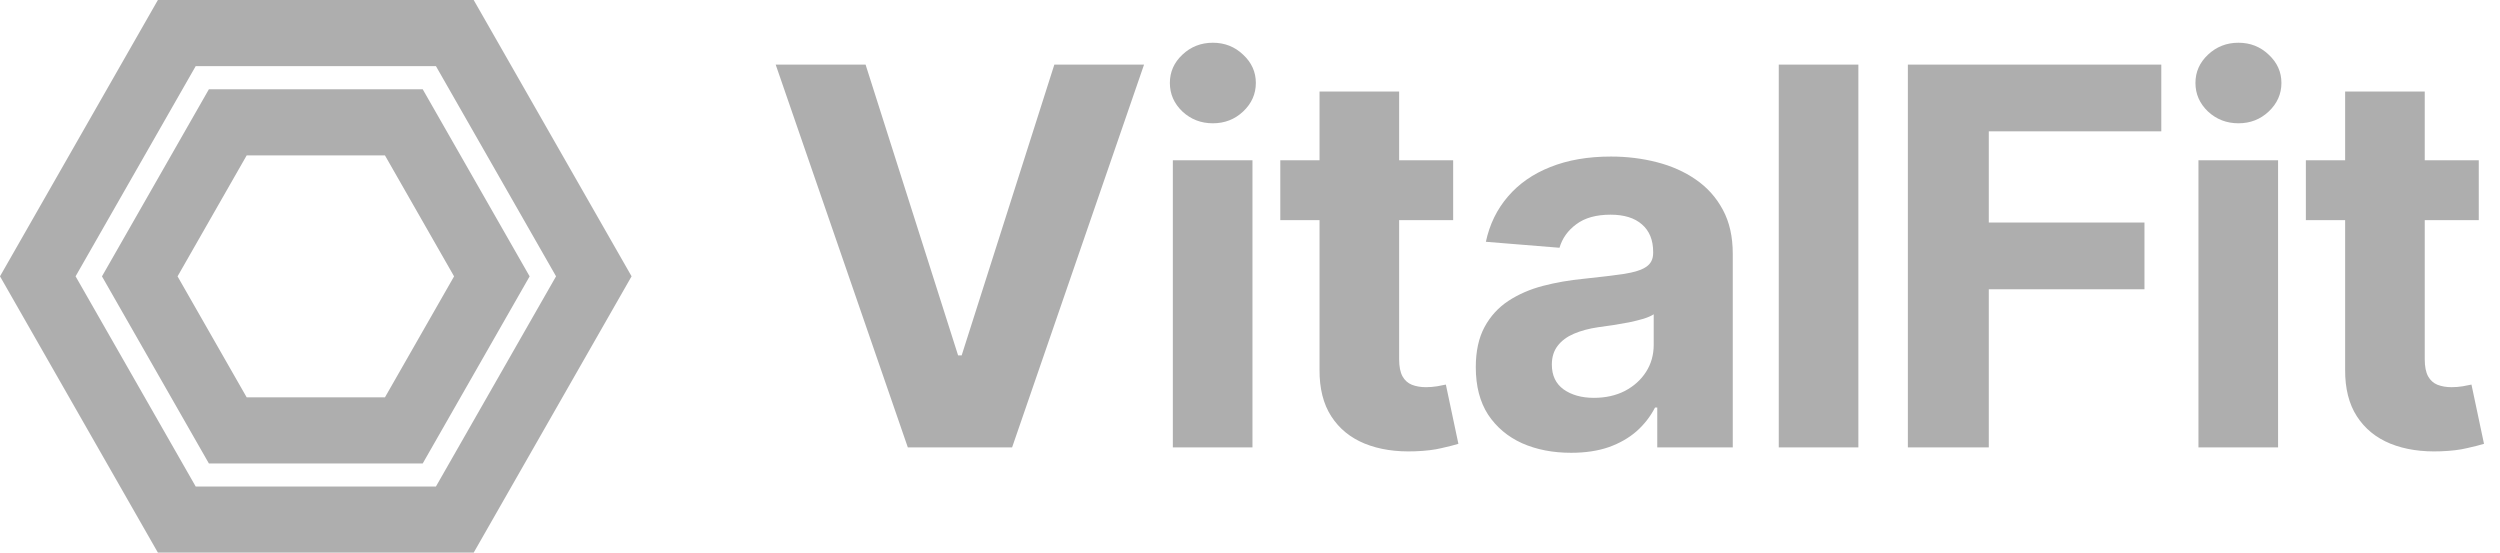
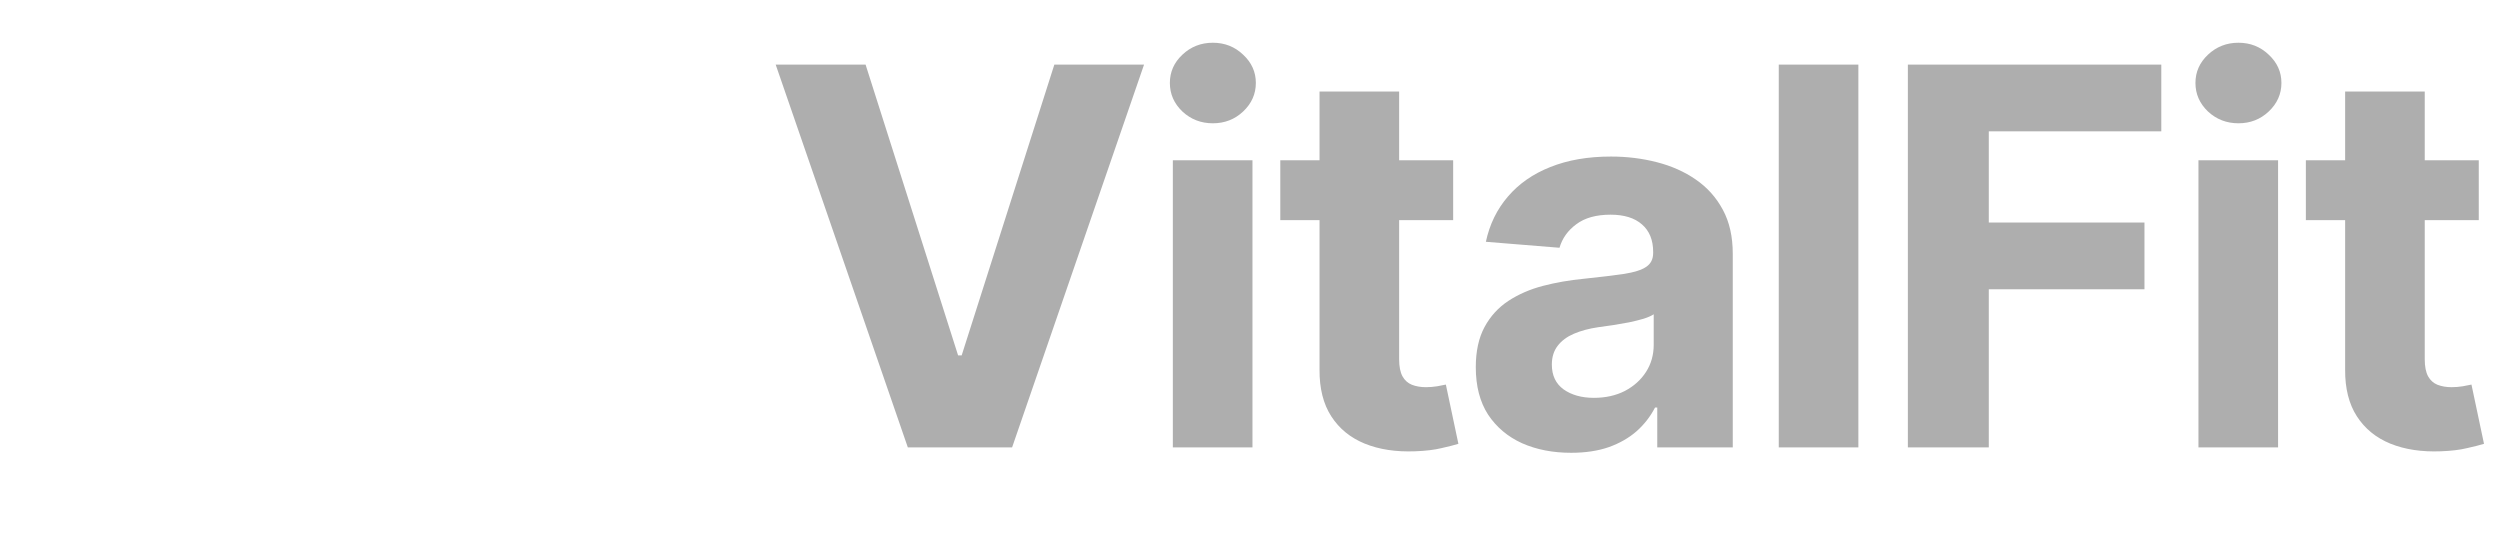
<svg xmlns="http://www.w3.org/2000/svg" width="95" height="21" viewBox="0 0 95 21" fill="none">
  <path d="M32.892 2.455L36.408 13.506H36.543L40.065 2.455H43.474L38.46 17H34.497L29.476 2.455H32.892ZM44.568 17V6.091H47.594V17H44.568ZM46.088 4.685C45.638 4.685 45.252 4.536 44.931 4.237C44.613 3.934 44.455 3.572 44.455 3.151C44.455 2.734 44.613 2.376 44.931 2.078C45.252 1.775 45.638 1.624 46.088 1.624C46.538 1.624 46.922 1.775 47.239 2.078C47.561 2.376 47.722 2.734 47.722 3.151C47.722 3.572 47.561 3.934 47.239 4.237C46.922 4.536 46.538 4.685 46.088 4.685ZM55.22 6.091V8.364H48.651V6.091H55.22ZM50.142 3.477H53.167V13.648C53.167 13.927 53.21 14.145 53.295 14.301C53.381 14.453 53.499 14.559 53.651 14.621C53.807 14.682 53.987 14.713 54.19 14.713C54.332 14.713 54.474 14.701 54.616 14.678C54.758 14.649 54.867 14.628 54.943 14.614L55.419 16.865C55.267 16.912 55.054 16.967 54.78 17.028C54.505 17.095 54.171 17.135 53.778 17.149C53.049 17.178 52.41 17.081 51.861 16.858C51.316 16.635 50.892 16.29 50.589 15.821C50.286 15.352 50.137 14.76 50.142 14.046V3.477ZM59.702 17.206C59.006 17.206 58.386 17.085 57.841 16.844C57.297 16.598 56.866 16.235 56.548 15.757C56.236 15.274 56.08 14.673 56.08 13.953C56.08 13.347 56.191 12.838 56.413 12.426C56.636 12.014 56.939 11.683 57.322 11.432C57.706 11.181 58.142 10.992 58.629 10.864C59.122 10.736 59.638 10.646 60.178 10.594C60.812 10.527 61.324 10.466 61.712 10.409C62.1 10.348 62.382 10.258 62.557 10.139C62.732 10.021 62.82 9.846 62.82 9.614V9.571C62.82 9.121 62.678 8.773 62.394 8.527C62.114 8.281 61.717 8.158 61.2 8.158C60.656 8.158 60.223 8.278 59.901 8.52C59.579 8.757 59.366 9.055 59.261 9.415L56.463 9.188C56.605 8.525 56.885 7.952 57.301 7.469C57.718 6.981 58.255 6.607 58.913 6.347C59.576 6.081 60.343 5.949 61.215 5.949C61.821 5.949 62.401 6.02 62.955 6.162C63.513 6.304 64.008 6.524 64.439 6.822C64.875 7.121 65.218 7.504 65.469 7.973C65.72 8.437 65.845 8.993 65.845 9.642V17H62.976V15.487H62.891C62.715 15.828 62.481 16.129 62.188 16.389C61.894 16.645 61.541 16.846 61.129 16.993C60.717 17.135 60.242 17.206 59.702 17.206ZM60.568 15.118C61.013 15.118 61.406 15.03 61.747 14.855C62.088 14.675 62.356 14.434 62.55 14.131C62.744 13.828 62.841 13.484 62.841 13.101V11.943C62.746 12.005 62.616 12.062 62.45 12.114C62.289 12.161 62.107 12.206 61.904 12.249C61.7 12.287 61.496 12.322 61.293 12.355C61.089 12.383 60.904 12.41 60.739 12.433C60.384 12.485 60.074 12.568 59.808 12.682C59.543 12.796 59.337 12.949 59.19 13.143C59.044 13.333 58.97 13.57 58.97 13.854C58.97 14.266 59.119 14.581 59.418 14.798C59.721 15.011 60.104 15.118 60.568 15.118ZM70.618 2.455V17H67.593V2.455H70.618ZM72.499 17V2.455H82.129V4.99H75.574V8.456H81.49V10.992H75.574V17H72.499ZM83.541 17V6.091H86.567V17H83.541ZM85.061 4.685C84.611 4.685 84.225 4.536 83.903 4.237C83.586 3.934 83.427 3.572 83.427 3.151C83.427 2.734 83.586 2.376 83.903 2.078C84.225 1.775 84.611 1.624 85.061 1.624C85.511 1.624 85.894 1.775 86.211 2.078C86.533 2.376 86.694 2.734 86.694 3.151C86.694 3.572 86.533 3.934 86.211 4.237C85.894 4.536 85.511 4.685 85.061 4.685ZM94.193 6.091V8.364H87.623V6.091H94.193ZM89.115 3.477H92.14V13.648C92.14 13.927 92.183 14.145 92.268 14.301C92.353 14.453 92.472 14.559 92.623 14.621C92.779 14.682 92.959 14.713 93.163 14.713C93.305 14.713 93.447 14.701 93.589 14.678C93.731 14.649 93.84 14.628 93.916 14.614L94.392 16.865C94.24 16.912 94.027 16.967 93.752 17.028C93.478 17.095 93.144 17.135 92.751 17.149C92.022 17.178 91.383 17.081 90.833 16.858C90.289 16.635 89.865 16.29 89.562 15.821C89.259 15.352 89.11 14.76 89.115 14.046V3.477Z" fill="#AEAEAE" />
-   <path d="M18.001 0H6L0 10.5L6 21H18L24 10.5L18 0H18.001ZM16.565 18.488H7.437L2.872 10.5L7.437 2.512H16.565L21.13 10.5L16.565 18.488Z" fill="#AEAEAE" />
-   <path d="M16.063 3.392H7.938L3.875 10.502L7.938 17.612H16.063L20.126 10.502L16.063 3.392ZM14.628 15.099H9.374L6.747 10.502L9.374 5.905H14.628L17.255 10.502L14.628 15.099Z" fill="#AEAEAE" />
</svg>